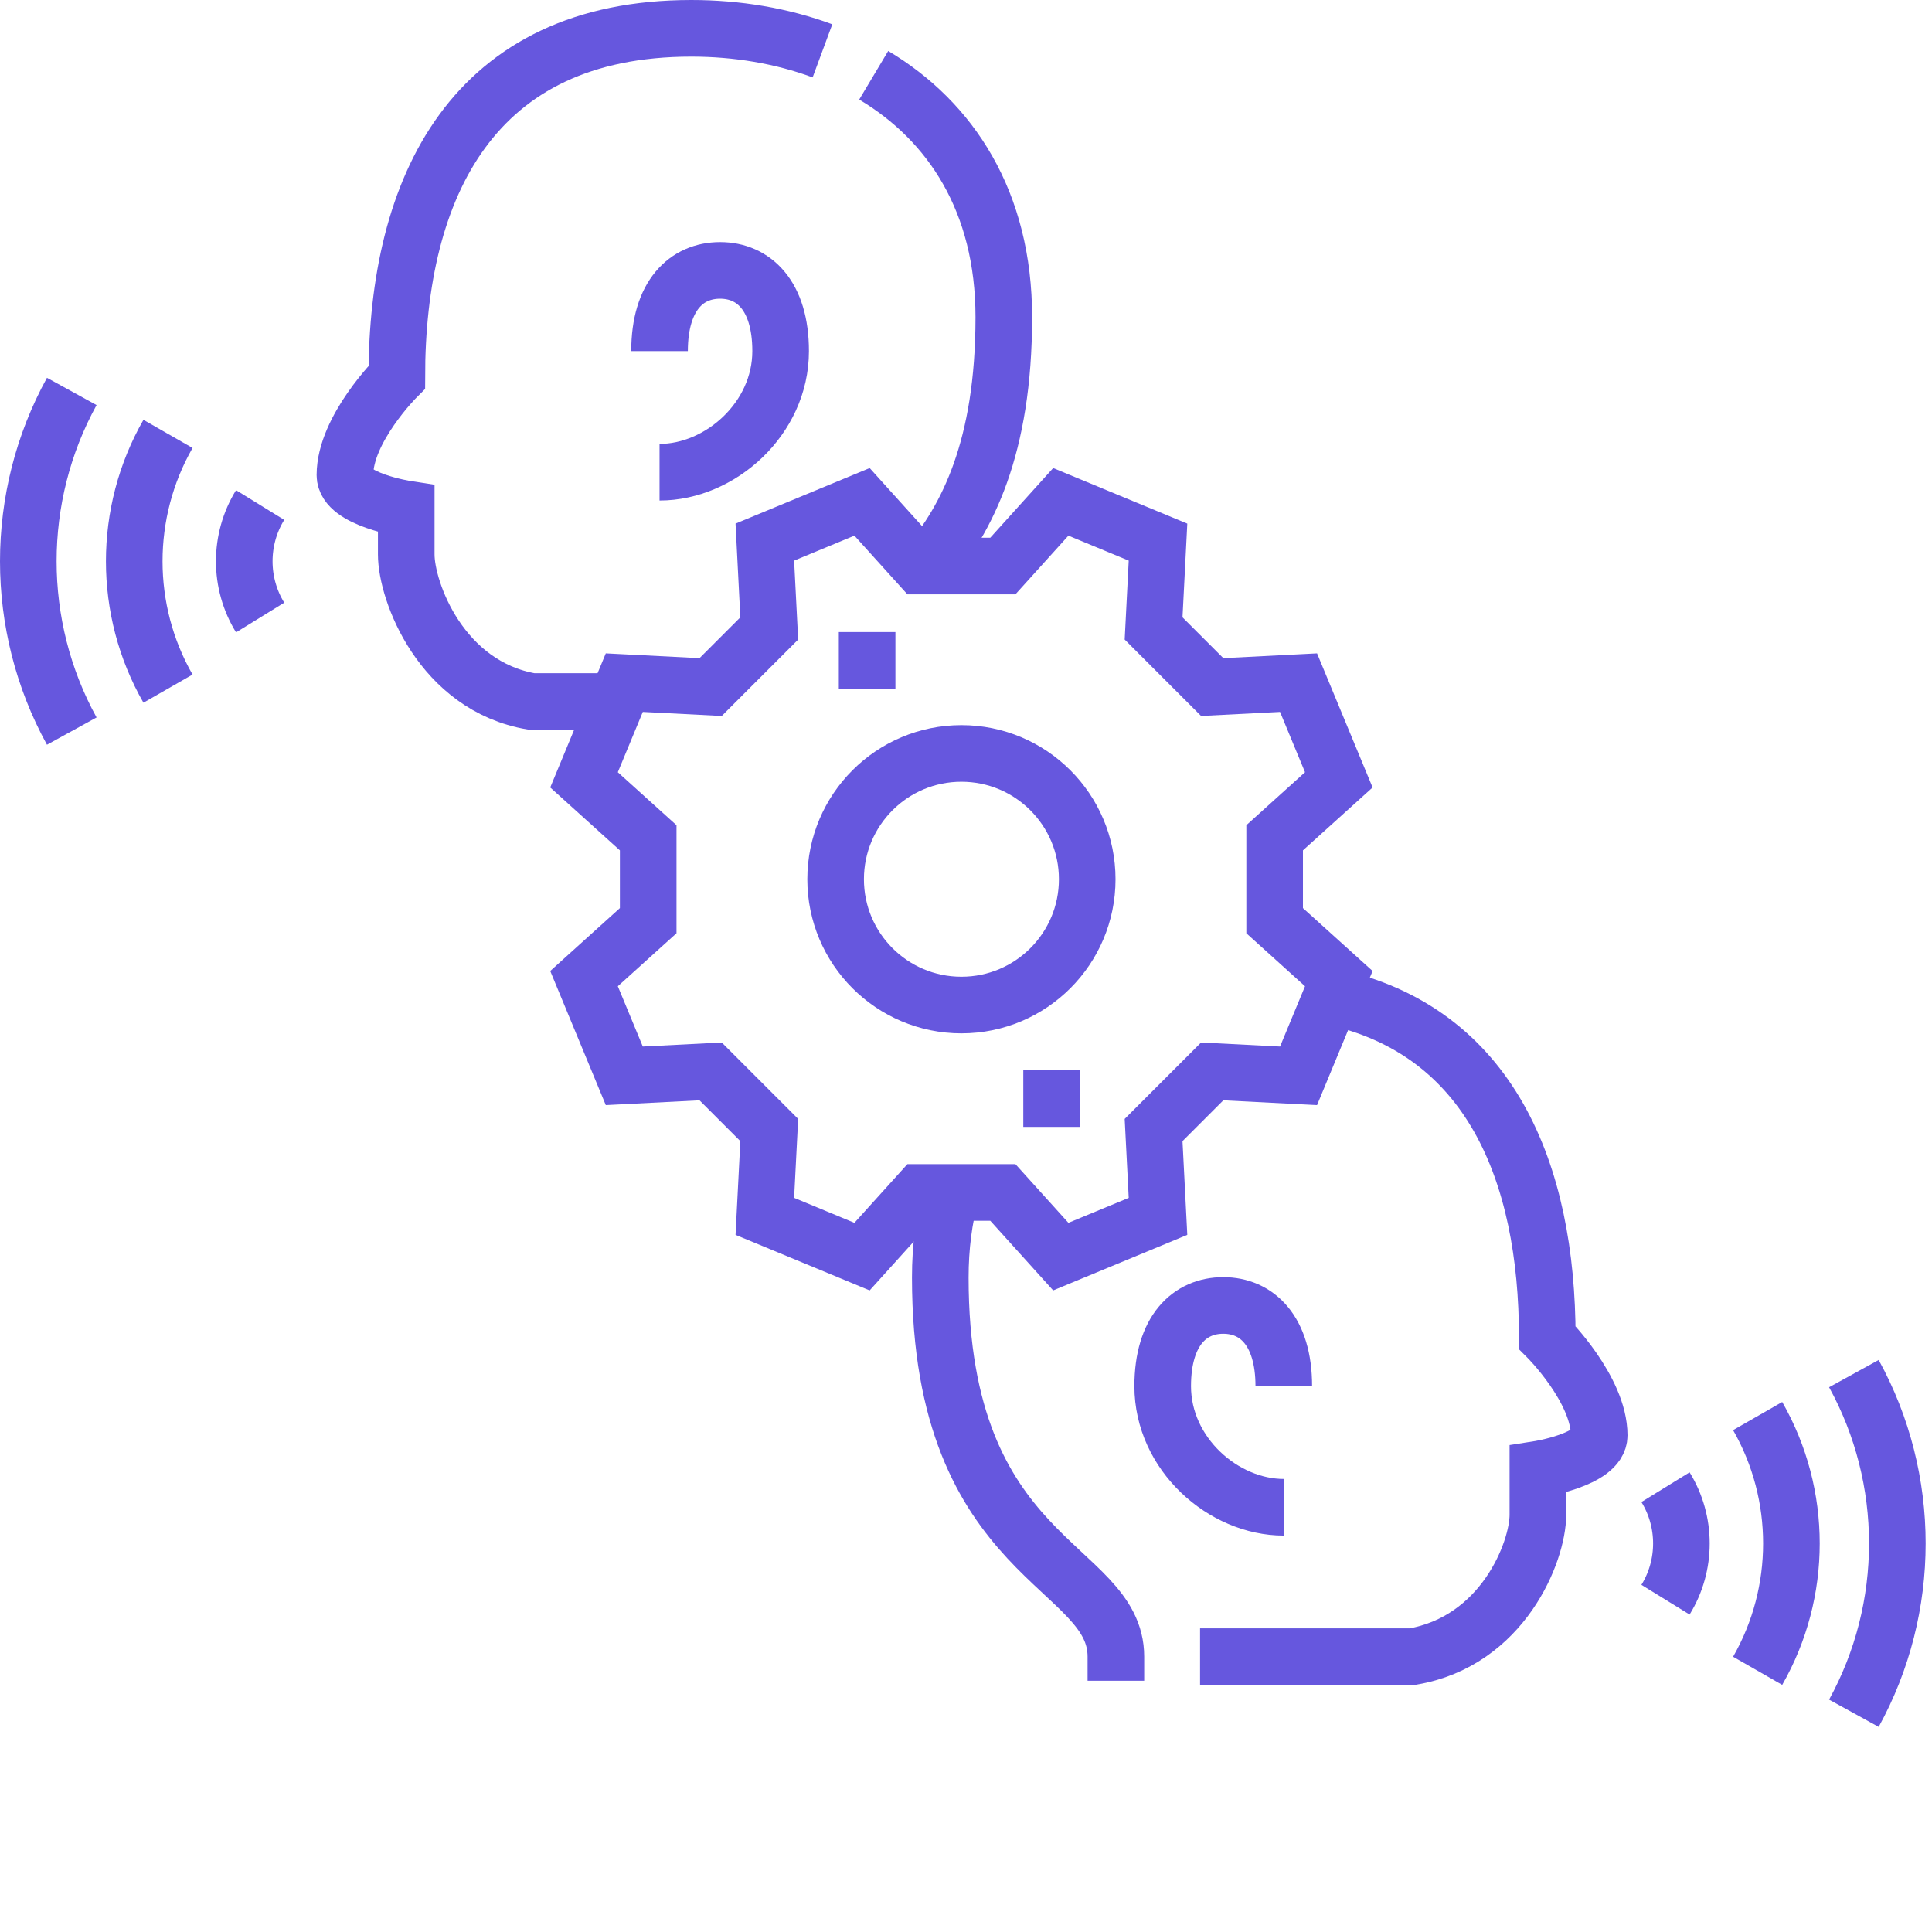
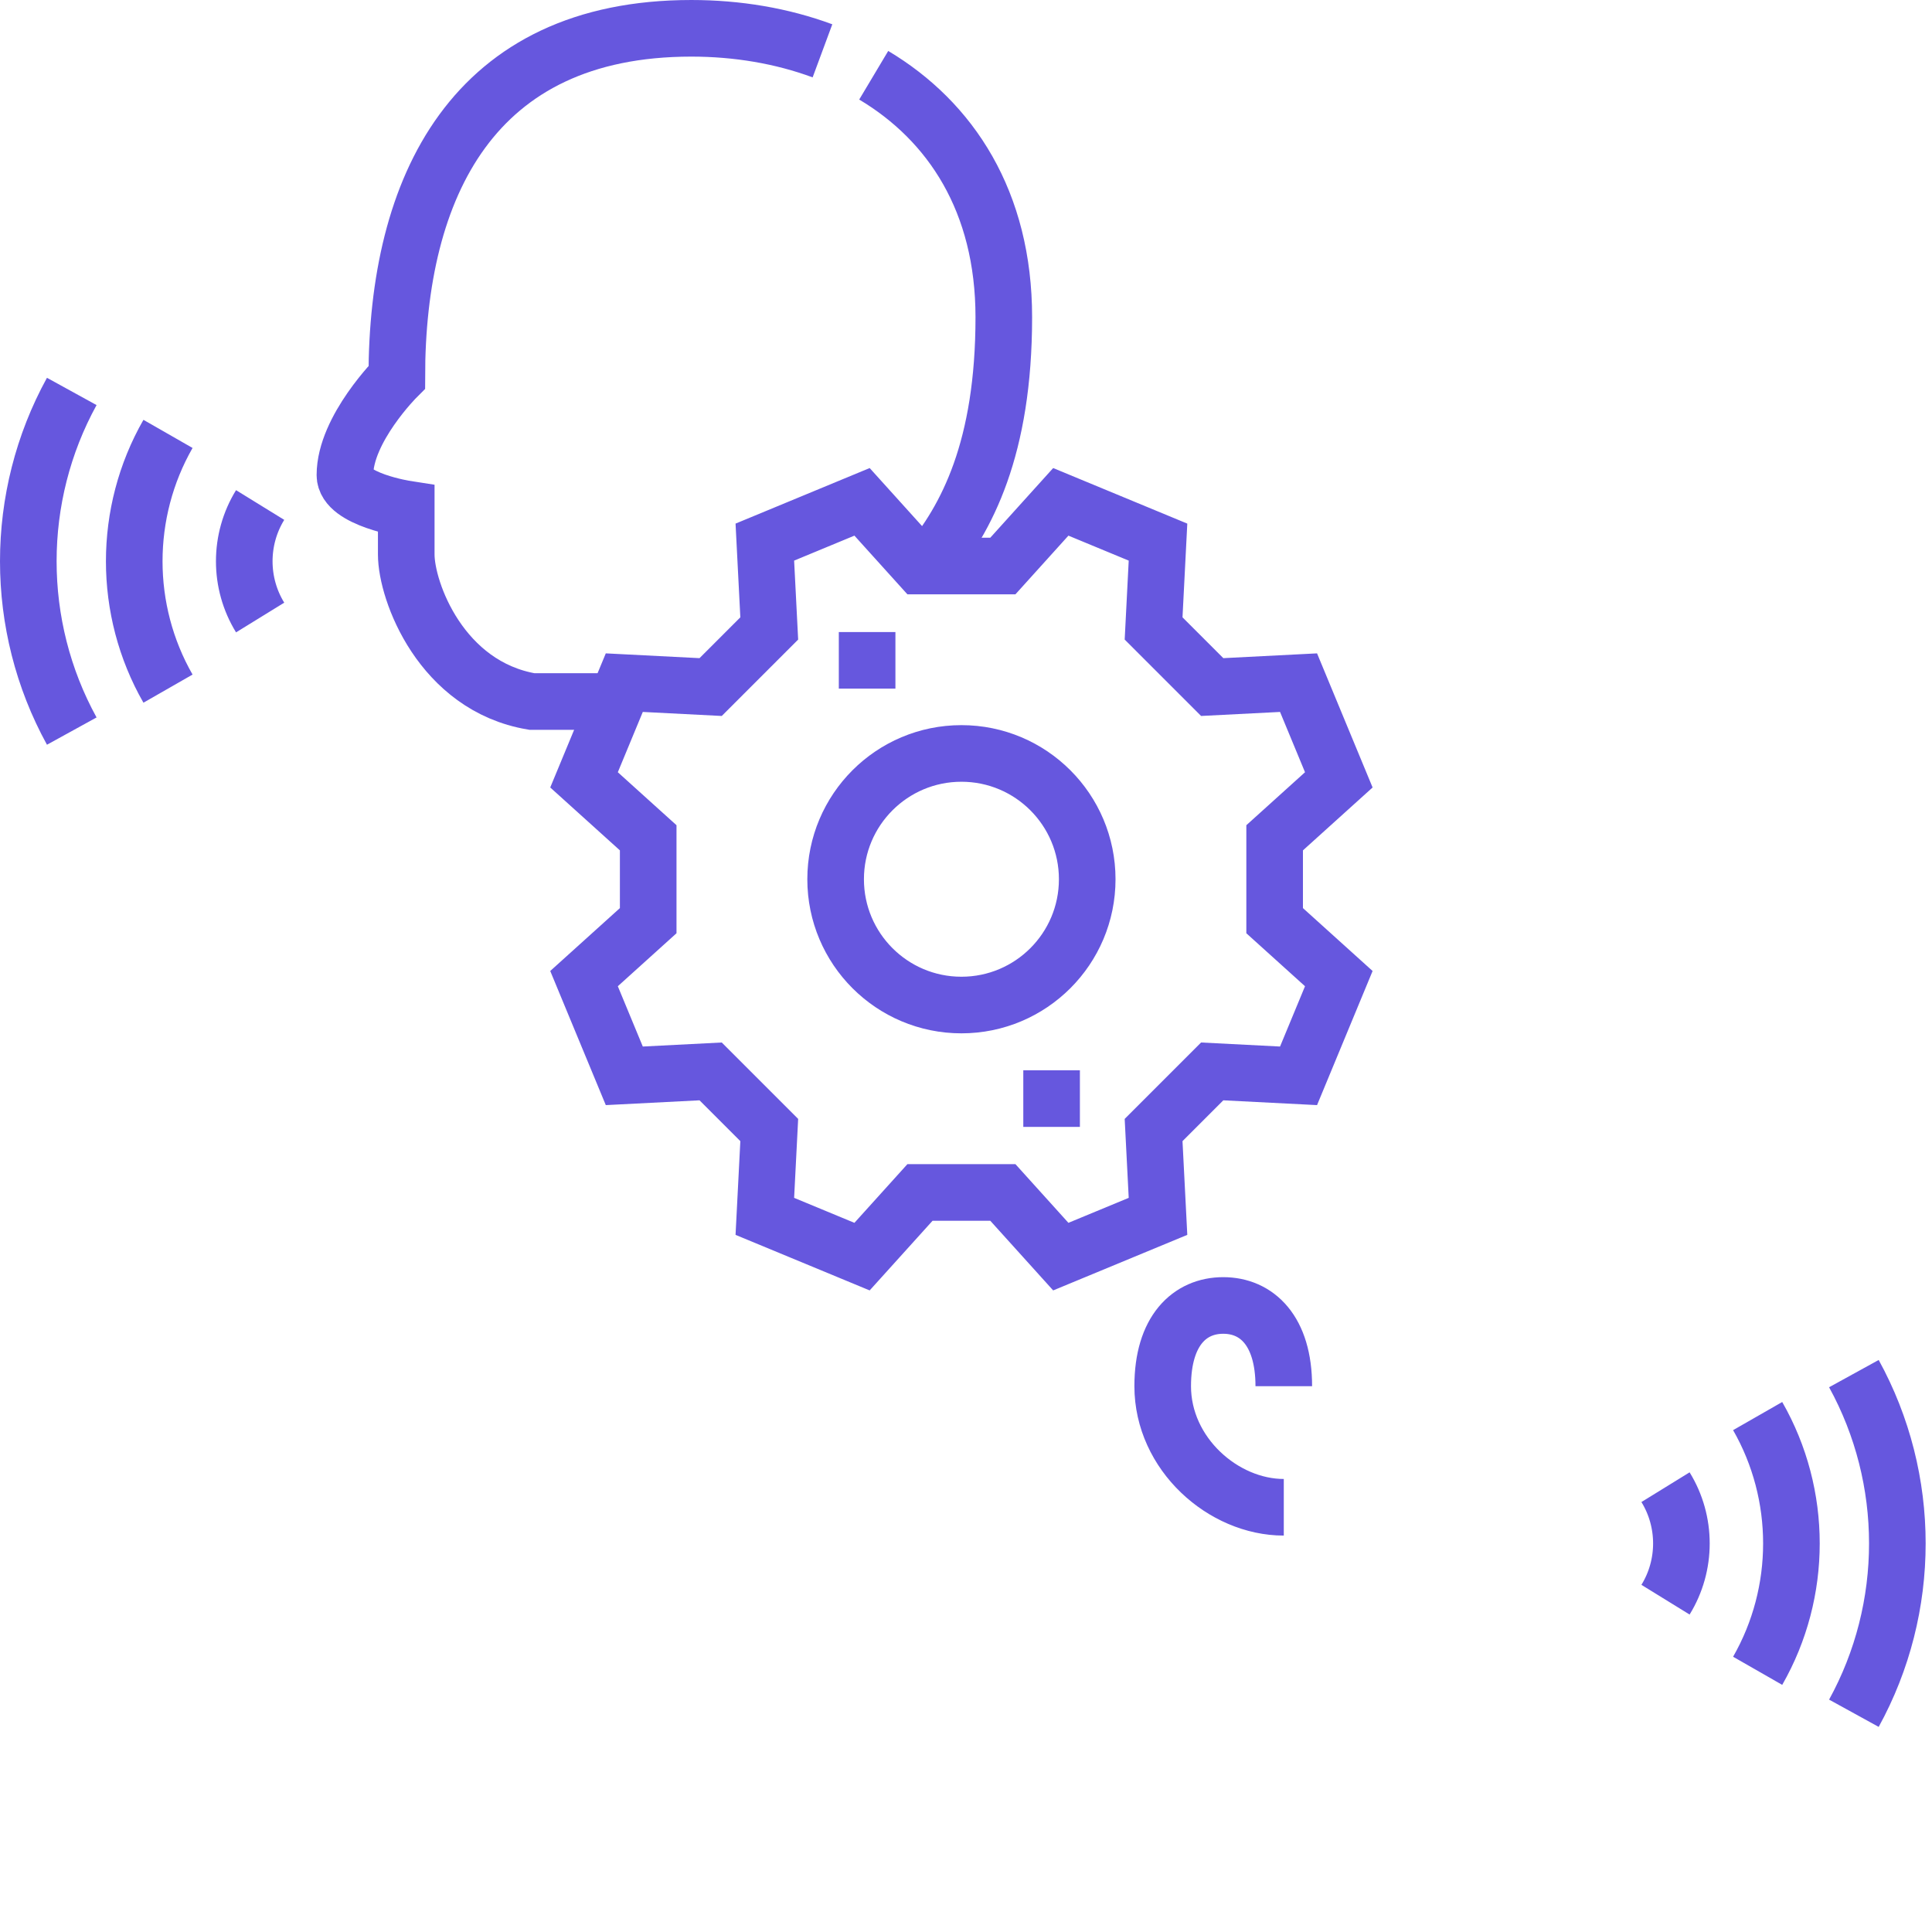
<svg xmlns="http://www.w3.org/2000/svg" version="1.1" width="512" height="512" x="0" y="0" viewBox="0 0 511.94 511.94" style="enable-background:new 0 0 512 512" xml:space="preserve" class="">
  <g>
    <path d="M229.769 167.474v15M278.651 283.599v15M231.517 19.94c20.44 12.2 34.47 33.47 34.47 64.12 0 34.6-9.73 53.37-20.3 65.92M163.357 185.89h-22.4c-24.05-4.07-33.31-29.21-33.31-38.97v-12.05s-16.25-2.52-16.25-8.98c0-12.22 13.75-25.94 13.75-25.94 0-50.44 20.16-92.45 78.04-92.45h.01c12.12 0 23.97 1.98 34.74 5.97" style="stroke-width:15;stroke-miterlimit:10;" fill="none" stroke="#6657de" stroke-width="15" stroke-miterlimit="10" data-original="#000000" opacity="1" />
-     <path d="M174.765 93.04c0-14.767 7.183-21.391 16.043-21.391s16.043 6.623 16.043 21.391c0 17.932-16.043 32.086-32.086 32.086M252.017 315.97c-1.86 6.85-2.86 14.37-2.86 22.56 0 75.65 46.53 75.65 46.53 100.45v6.377M352.787 264.06c41.99 9.06 57.21 46.53 57.21 90.36 0 0 13.76 13.72 13.76 25.94 0 6.46-16.25 8.98-16.25 8.98v12.05c0 9.77-9.27 33.51-33.31 37.59h-56.206" style="stroke-width:15;stroke-miterlimit:10;" fill="none" stroke="#6657de" stroke-width="15" stroke-miterlimit="10" data-original="#000000" opacity="1" />
    <path d="M340.177 367.311c0-14.767-7.183-21.391-16.043-21.391s-16.043 6.623-16.043 21.391c0 17.932 16.043 32.086 32.086 32.086M19.016 193.724c-15.354-27.916-15.354-62.084 0-90M44.516 182.474c-11.929-20.83-11.929-46.67 0-67.5M68.932 163.63c-5.612-9.104-5.612-20.709 0-29.812M491.242 453.979c15.354-27.916 15.354-62.084 0-90M465.742 442.729c11.929-20.83 11.929-46.67 0-67.5M441.326 423.885c5.612-9.104 5.612-20.709 0-29.812M337.754 221.997l17.003-15.351-10.669-25.758-22.878 1.168-15.531-15.531 1.169-22.878-25.758-10.669-15.351 17.003h-21.964l-15.351-17.003-25.758 10.669 1.169 22.878-15.531 15.531-22.878-1.168-10.669 25.758 17.003 15.351v21.964l-17.003 15.351 10.669 25.758 22.878-1.169 15.531 15.531-1.169 22.878 25.758 10.669 15.351-17.003h21.964l15.351 17.003 25.758-10.669-1.169-22.878 15.531-15.531 22.878 1.169 10.669-25.758-17.003-15.351v-21.964zm-82.997 44.316c-18.41 0-33.333-14.924-33.333-33.333s14.924-33.333 33.333-33.333 33.333 14.924 33.333 33.333-14.923 33.333-33.333 33.333z" style="stroke-width:15;stroke-miterlimit:10;" fill="none" stroke="#6657de" stroke-width="15" stroke-miterlimit="10" data-original="#000000" opacity="1" />
  </g>
</svg>